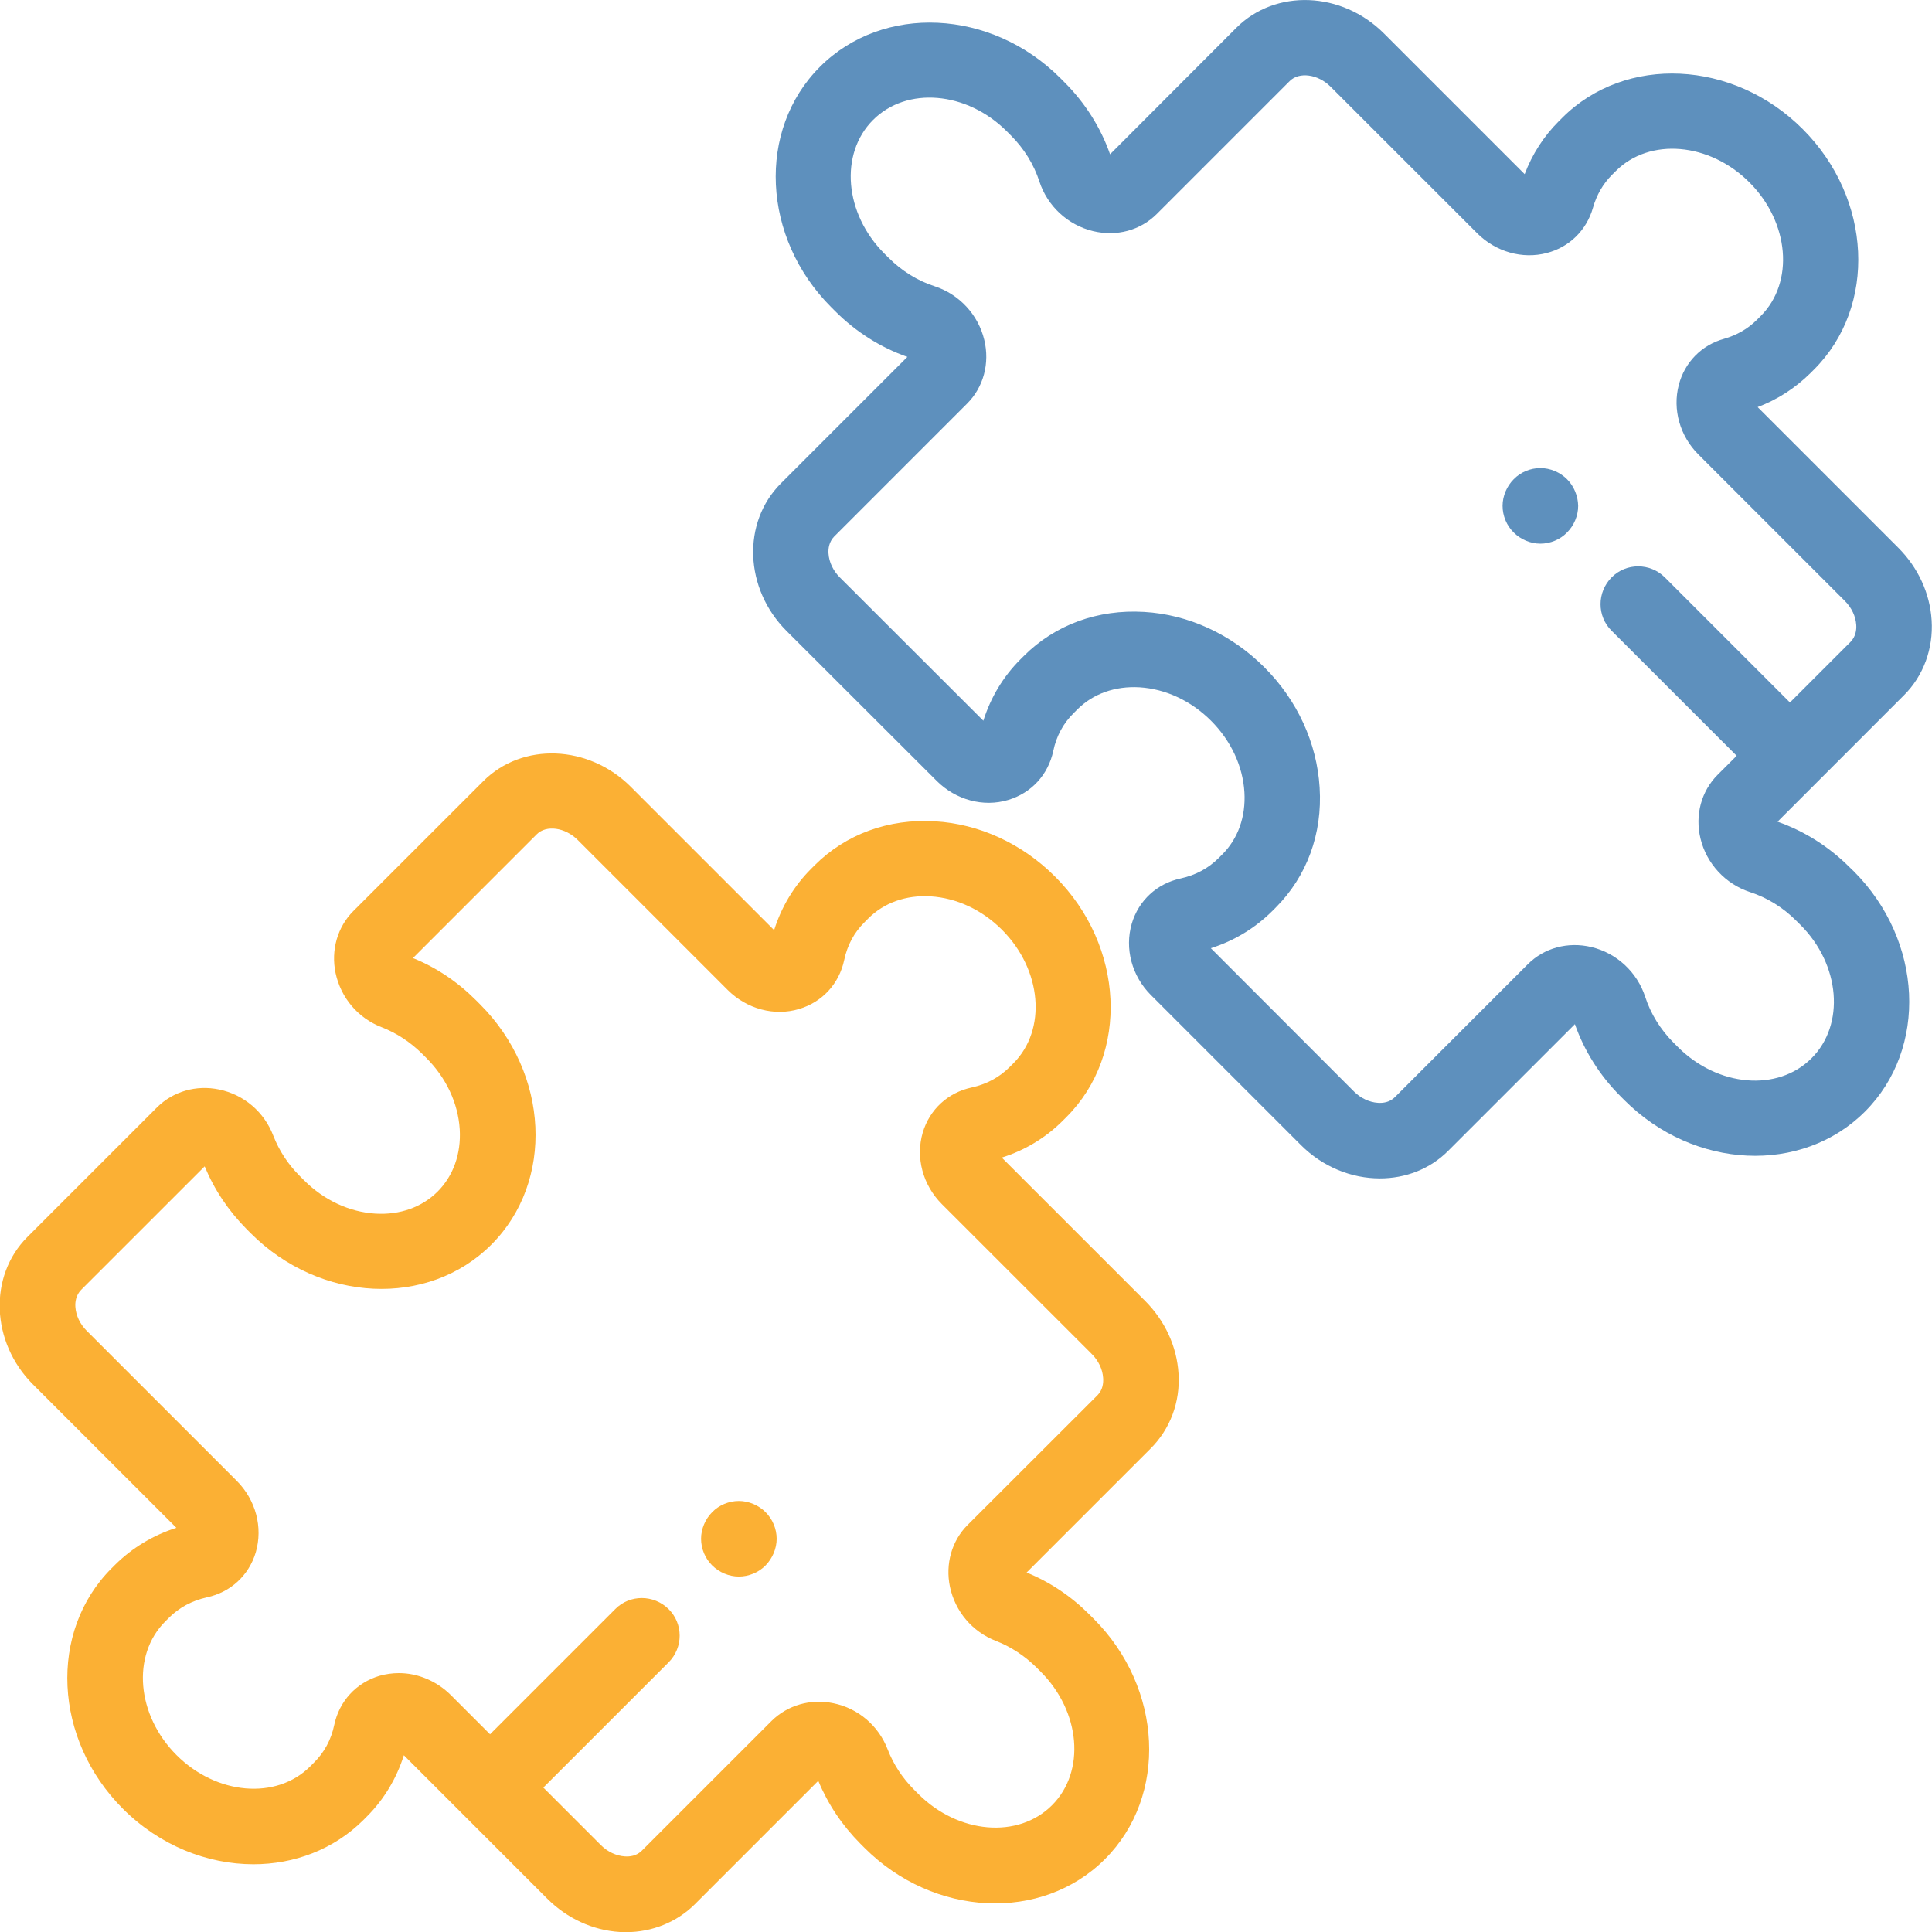
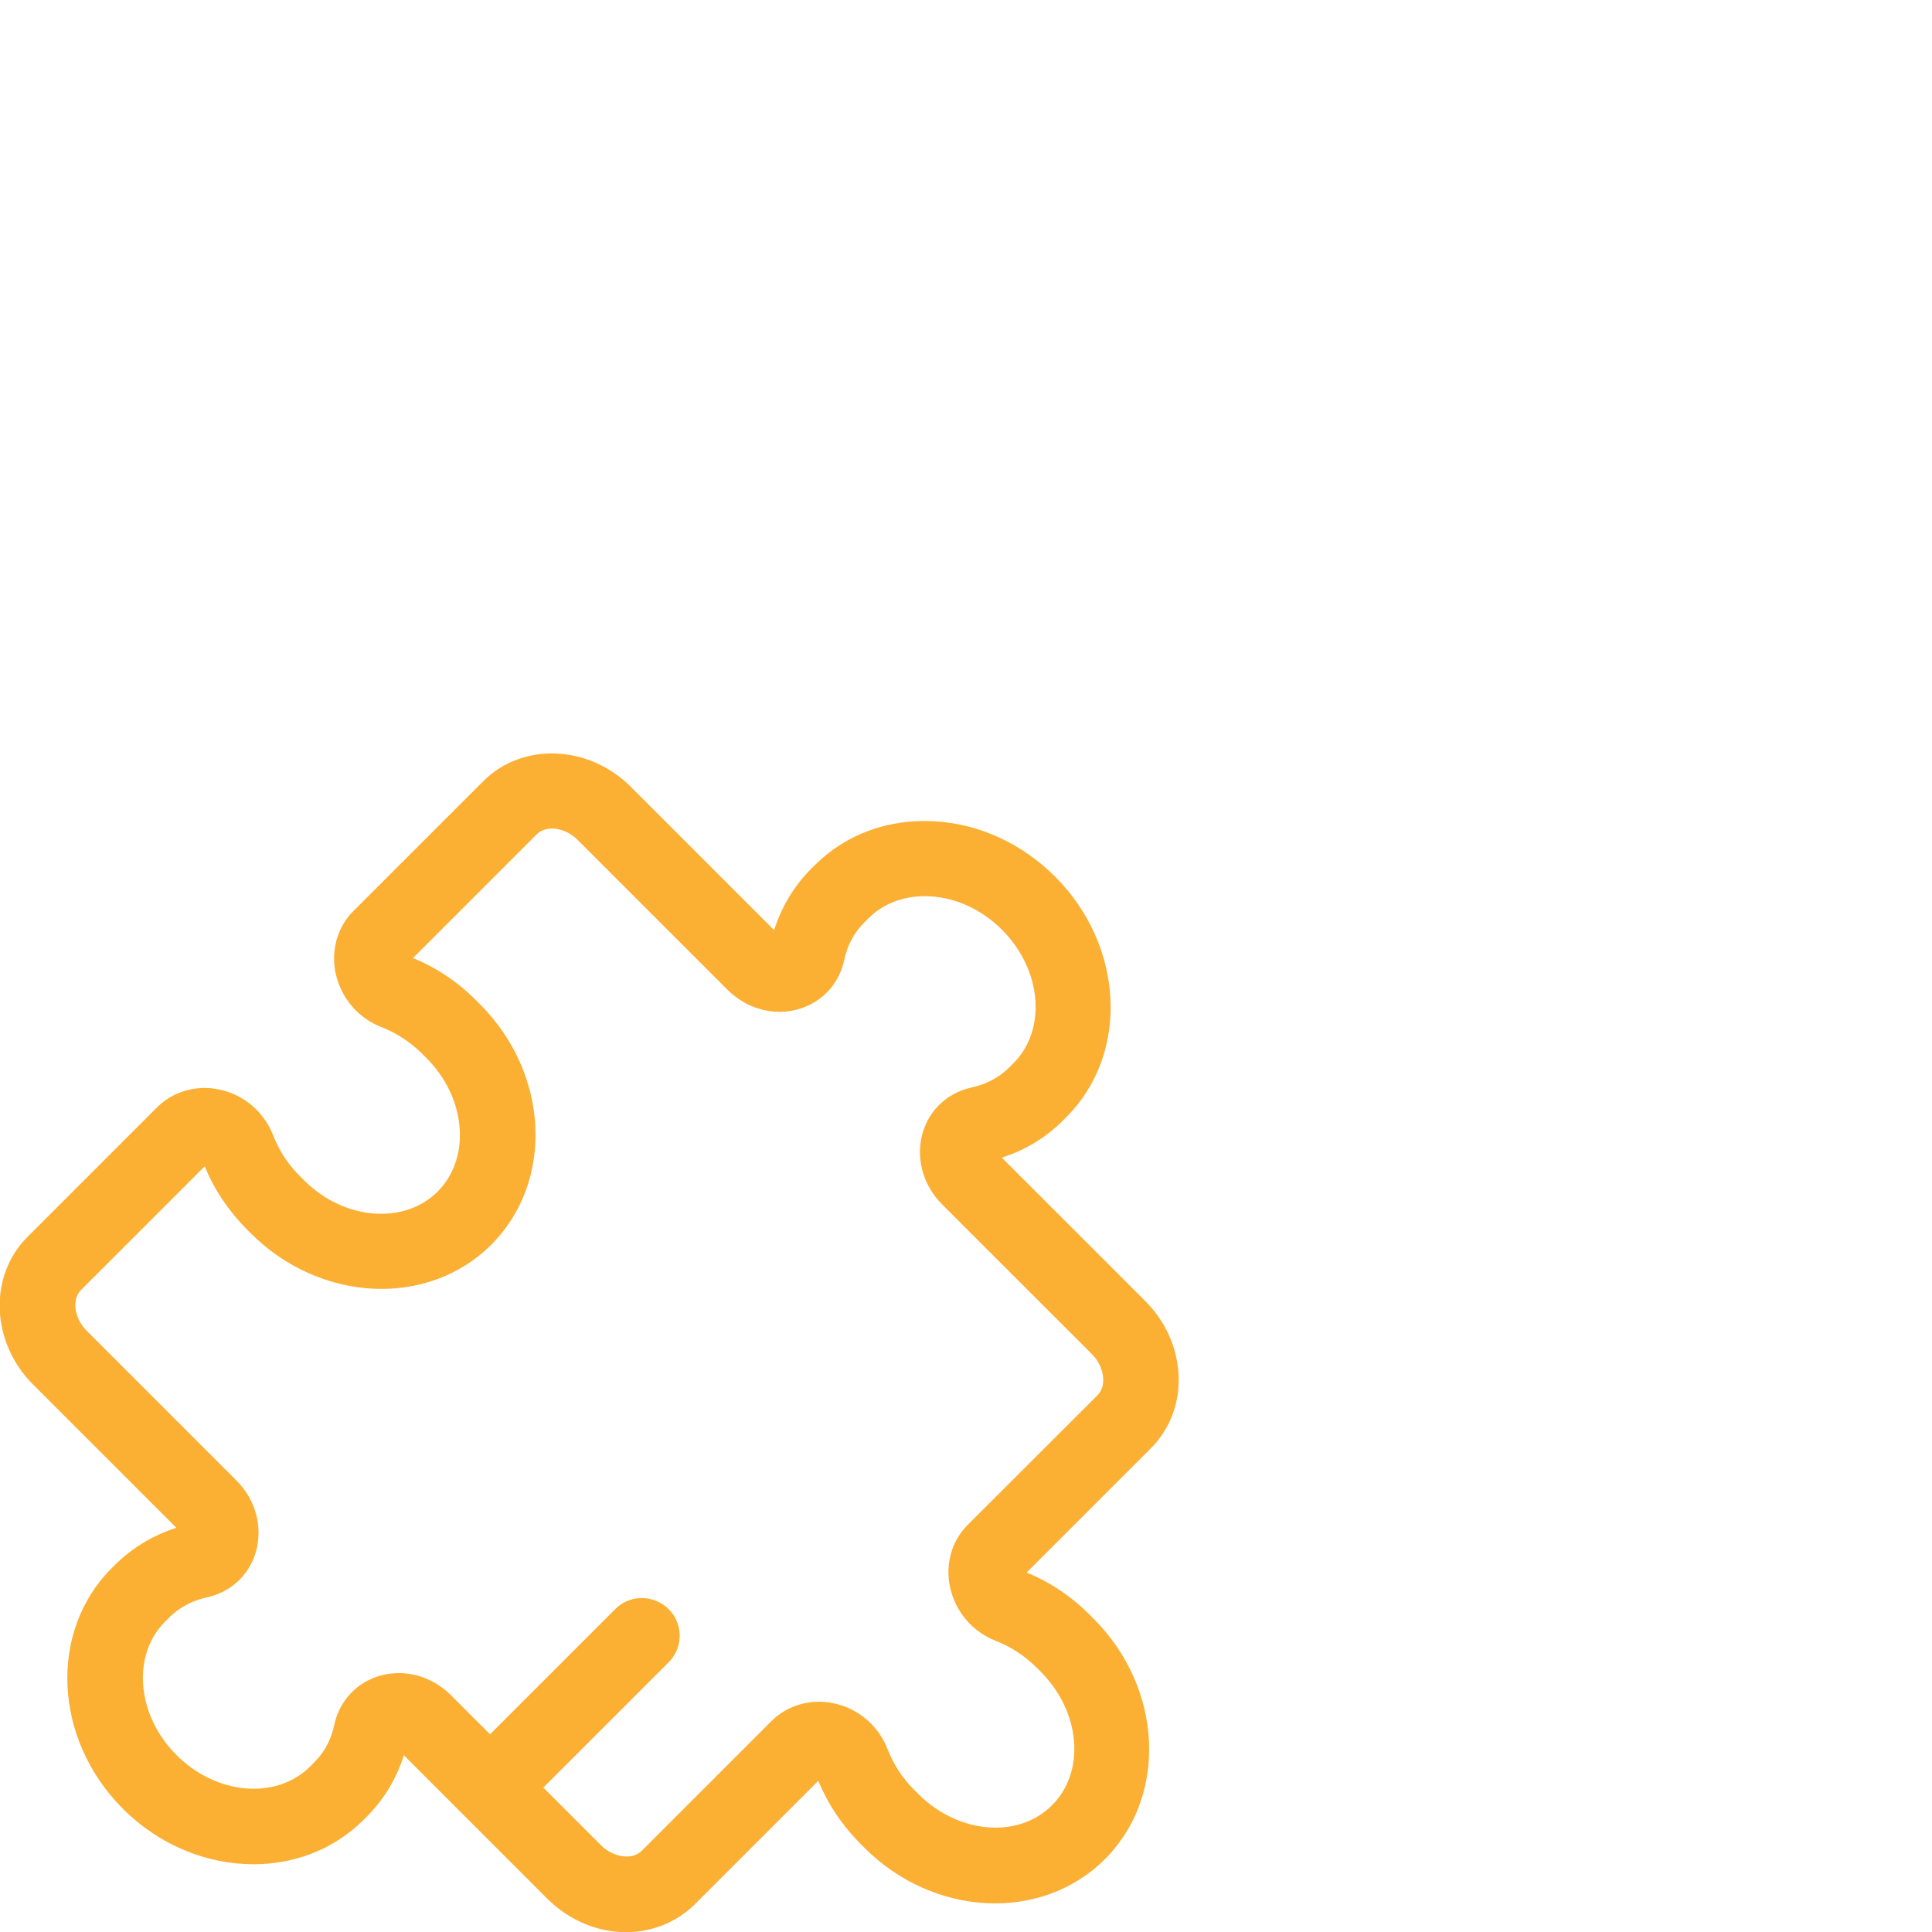
<svg xmlns="http://www.w3.org/2000/svg" width="48" height="48" viewBox="0 0 48 48" fill="none">
  <g clip-path="url(#clip0_168_763)">
    <path d="M29.28 34.126C29.239 33.454 28.944 32.815 28.45 32.32L24.889 28.76C25.465 28.579 25.982 28.266 26.404 27.844L26.495 27.753C28.064 26.184 27.937 23.503 26.214 21.78C25.392 20.959 24.331 20.469 23.224 20.405C22.077 20.337 21.015 20.723 20.24 21.498L20.149 21.589C19.727 22.011 19.414 22.533 19.233 23.109L15.672 19.548C14.624 18.5 12.977 18.437 12.007 19.408L8.777 22.637C8.383 23.032 8.219 23.608 8.337 24.174C8.469 24.791 8.895 25.295 9.485 25.522C9.857 25.667 10.192 25.889 10.487 26.179L10.592 26.284C11.086 26.778 11.381 27.408 11.422 28.057C11.458 28.665 11.263 29.213 10.873 29.604C10.483 29.994 9.934 30.189 9.326 30.152C8.677 30.112 8.047 29.817 7.552 29.322L7.448 29.218C7.153 28.923 6.936 28.588 6.79 28.216C6.564 27.626 6.06 27.195 5.443 27.068C4.876 26.95 4.305 27.114 3.905 27.508L0.68 30.733C-0.29 31.704 -0.227 33.35 0.821 34.398L4.382 37.958C3.806 38.14 3.289 38.453 2.862 38.874L2.771 38.965C1.202 40.534 1.329 43.215 3.053 44.938C3.969 45.855 5.153 46.317 6.296 46.317C7.308 46.317 8.287 45.954 9.027 45.22L9.117 45.129C9.539 44.707 9.852 44.185 10.034 43.609L13.594 47.17C14.089 47.664 14.728 47.959 15.4 48C15.45 48.004 15.504 48.004 15.554 48.004C16.203 48.004 16.815 47.755 17.259 47.315L20.33 44.244C20.571 44.825 20.92 45.347 21.374 45.805L21.478 45.909C23.202 47.633 25.882 47.76 27.452 46.19C29.021 44.621 28.894 41.94 27.171 40.217L27.066 40.112C26.613 39.659 26.087 39.305 25.506 39.069L28.581 35.994C29.076 35.504 29.325 34.829 29.28 34.126ZM27.27 34.661L24.041 37.886C23.646 38.28 23.483 38.856 23.601 39.423C23.732 40.04 24.159 40.543 24.748 40.77C25.12 40.915 25.456 41.138 25.751 41.428L25.855 41.532C26.849 42.526 26.976 44.013 26.136 44.852C25.297 45.691 23.809 45.564 22.816 44.571L22.712 44.467C22.417 44.172 22.199 43.836 22.054 43.464C21.827 42.875 21.324 42.444 20.707 42.317C20.14 42.199 19.568 42.362 19.169 42.757L15.944 45.982C15.812 46.113 15.645 46.131 15.522 46.122C15.313 46.109 15.096 46.009 14.928 45.841L13.499 44.412L16.611 41.301C16.978 40.934 16.978 40.339 16.611 39.977C16.243 39.614 15.649 39.609 15.286 39.977L12.175 43.088L11.204 42.117C10.85 41.764 10.383 41.568 9.911 41.568C9.748 41.568 9.585 41.591 9.426 41.636C8.85 41.809 8.432 42.262 8.305 42.852C8.228 43.224 8.056 43.541 7.797 43.795L7.707 43.886C6.867 44.725 5.38 44.598 4.386 43.605C3.393 42.612 3.266 41.124 4.105 40.285L4.196 40.194C4.454 39.936 4.772 39.768 5.139 39.686C5.729 39.559 6.183 39.142 6.355 38.566C6.536 37.944 6.355 37.264 5.879 36.788L2.155 33.064C1.987 32.896 1.887 32.683 1.873 32.47C1.864 32.348 1.887 32.18 2.014 32.048L5.085 28.978C5.325 29.558 5.675 30.08 6.128 30.538L6.232 30.642C7.956 32.366 10.637 32.493 12.206 30.924C13.776 29.354 13.649 26.674 11.925 24.95L11.821 24.846C11.367 24.392 10.841 24.038 10.26 23.803L13.336 20.727C13.572 20.492 14.039 20.555 14.352 20.868L18.076 24.592C18.552 25.068 19.237 25.254 19.854 25.068C20.43 24.896 20.848 24.442 20.974 23.852C21.052 23.481 21.224 23.163 21.483 22.909L21.573 22.818C21.963 22.428 22.512 22.233 23.12 22.27C23.769 22.31 24.399 22.605 24.894 23.1C25.887 24.093 26.014 25.581 25.175 26.42L25.084 26.51C24.826 26.769 24.508 26.937 24.141 27.018C23.551 27.145 23.097 27.563 22.925 28.139C22.744 28.76 22.925 29.44 23.401 29.917L27.125 33.64C27.293 33.808 27.393 34.021 27.407 34.234C27.416 34.361 27.398 34.529 27.27 34.661Z" fill="#FBB034" />
-     <path d="M19.02 37.568C18.847 37.396 18.602 37.291 18.357 37.291C18.112 37.291 17.867 37.391 17.695 37.568C17.523 37.74 17.418 37.985 17.418 38.23C17.418 38.475 17.518 38.72 17.695 38.893C17.867 39.065 18.112 39.169 18.357 39.169C18.602 39.169 18.847 39.069 19.02 38.893C19.192 38.716 19.296 38.475 19.296 38.23C19.296 37.985 19.196 37.745 19.02 37.568Z" fill="#FBB034" />
-     <path d="M38.932 11.906C38.76 11.733 38.515 11.629 38.27 11.629C38.025 11.629 37.78 11.729 37.608 11.906C37.436 12.078 37.331 12.323 37.331 12.568C37.331 12.813 37.431 13.058 37.608 13.23C37.78 13.403 38.025 13.507 38.27 13.507C38.515 13.507 38.76 13.407 38.932 13.23C39.105 13.058 39.209 12.813 39.209 12.568C39.205 12.323 39.105 12.078 38.932 11.906Z" fill="#5E90BD" />
-     <path d="M45.95 21.544C45.442 21.036 44.825 20.646 44.163 20.415L47.306 17.271C47.787 16.791 48.036 16.115 47.991 15.412C47.95 14.741 47.655 14.101 47.161 13.607L43.668 10.114C44.163 9.928 44.607 9.638 44.979 9.271L45.07 9.18C46.639 7.611 46.512 4.93 44.788 3.207C43.065 1.483 40.384 1.356 38.815 2.925L38.724 3.016C38.356 3.383 38.066 3.833 37.88 4.327L34.383 0.83C33.335 -0.218 31.689 -0.281 30.718 0.689L27.579 3.833C27.348 3.17 26.957 2.553 26.449 2.046L26.345 1.941C24.621 0.218 21.941 0.091 20.371 1.66C18.802 3.229 18.929 5.91 20.652 7.633L20.757 7.738C21.265 8.246 21.882 8.636 22.544 8.867L19.401 12.01C18.43 12.981 18.493 14.627 19.541 15.675L23.27 19.399C23.746 19.875 24.431 20.061 25.048 19.875C25.624 19.703 26.041 19.249 26.168 18.659C26.245 18.287 26.418 17.97 26.676 17.716L26.767 17.625C27.157 17.235 27.706 17.04 28.314 17.076C28.962 17.117 29.593 17.412 30.087 17.906C30.582 18.401 30.877 19.031 30.917 19.68C30.954 20.288 30.759 20.836 30.369 21.226L30.278 21.317C30.019 21.576 29.702 21.744 29.334 21.825C28.745 21.952 28.291 22.369 28.119 22.945C27.937 23.567 28.119 24.247 28.595 24.723L32.319 28.447C32.872 29 33.585 29.277 34.283 29.277C34.914 29.277 35.526 29.05 35.984 28.588L39.128 25.445C39.359 26.107 39.749 26.724 40.257 27.232L40.361 27.336C42.085 29.059 44.766 29.186 46.335 27.617C47.905 26.048 47.778 23.367 46.054 21.644L45.95 21.544ZM45.006 26.293C44.167 27.132 42.679 27.005 41.686 26.012L41.581 25.907C41.255 25.581 41.01 25.186 40.874 24.764C40.674 24.152 40.166 23.68 39.54 23.53C38.955 23.39 38.365 23.549 37.957 23.957L34.655 27.259C34.523 27.39 34.356 27.408 34.233 27.399C34.025 27.386 33.807 27.286 33.639 27.118L30.083 23.558C30.659 23.376 31.176 23.063 31.602 22.642L31.693 22.551C32.469 21.775 32.859 20.714 32.786 19.566C32.718 18.46 32.233 17.398 31.412 16.578C30.591 15.757 29.529 15.267 28.423 15.203C27.275 15.135 26.214 15.521 25.438 16.296L25.347 16.387C24.925 16.809 24.612 17.33 24.431 17.906L20.866 14.346C20.698 14.178 20.598 13.965 20.584 13.752C20.575 13.629 20.598 13.461 20.725 13.33L24.027 10.028C24.436 9.62 24.594 9.026 24.454 8.445C24.304 7.819 23.832 7.311 23.22 7.112C22.798 6.976 22.403 6.731 22.077 6.404L21.972 6.3C20.979 5.307 20.852 3.819 21.691 2.98C22.53 2.141 24.018 2.268 25.012 3.261L25.116 3.365C25.442 3.692 25.687 4.087 25.823 4.508C26.023 5.121 26.531 5.592 27.157 5.742C27.742 5.883 28.332 5.724 28.74 5.316L32.042 2.014C32.278 1.778 32.745 1.841 33.058 2.154L36.701 5.796C37.163 6.259 37.826 6.445 38.429 6.286C38.992 6.141 39.418 5.719 39.577 5.161C39.667 4.844 39.826 4.567 40.053 4.34L40.144 4.25C40.983 3.411 42.471 3.538 43.464 4.531C44.457 5.524 44.584 7.012 43.745 7.851L43.654 7.942C43.428 8.169 43.151 8.327 42.834 8.418C42.276 8.572 41.854 9.003 41.709 9.565C41.55 10.169 41.736 10.835 42.198 11.293L45.836 14.931C46.004 15.099 46.104 15.312 46.118 15.525C46.127 15.648 46.104 15.816 45.977 15.947L44.471 17.453L41.364 14.346C40.996 13.979 40.402 13.979 40.039 14.346C39.676 14.713 39.672 15.307 40.039 15.67L43.147 18.777L42.675 19.249C42.267 19.657 42.108 20.251 42.248 20.832C42.398 21.458 42.87 21.966 43.482 22.165C43.904 22.301 44.299 22.546 44.625 22.873L44.73 22.977C45.723 23.966 45.845 25.458 45.006 26.293Z" fill="#5E90BD" />
  </g>
  <defs>
    <clipPath id="clip0_168_763">
      <rect width="48" height="48" fill="white" />
    </clipPath>
  </defs>
</svg>